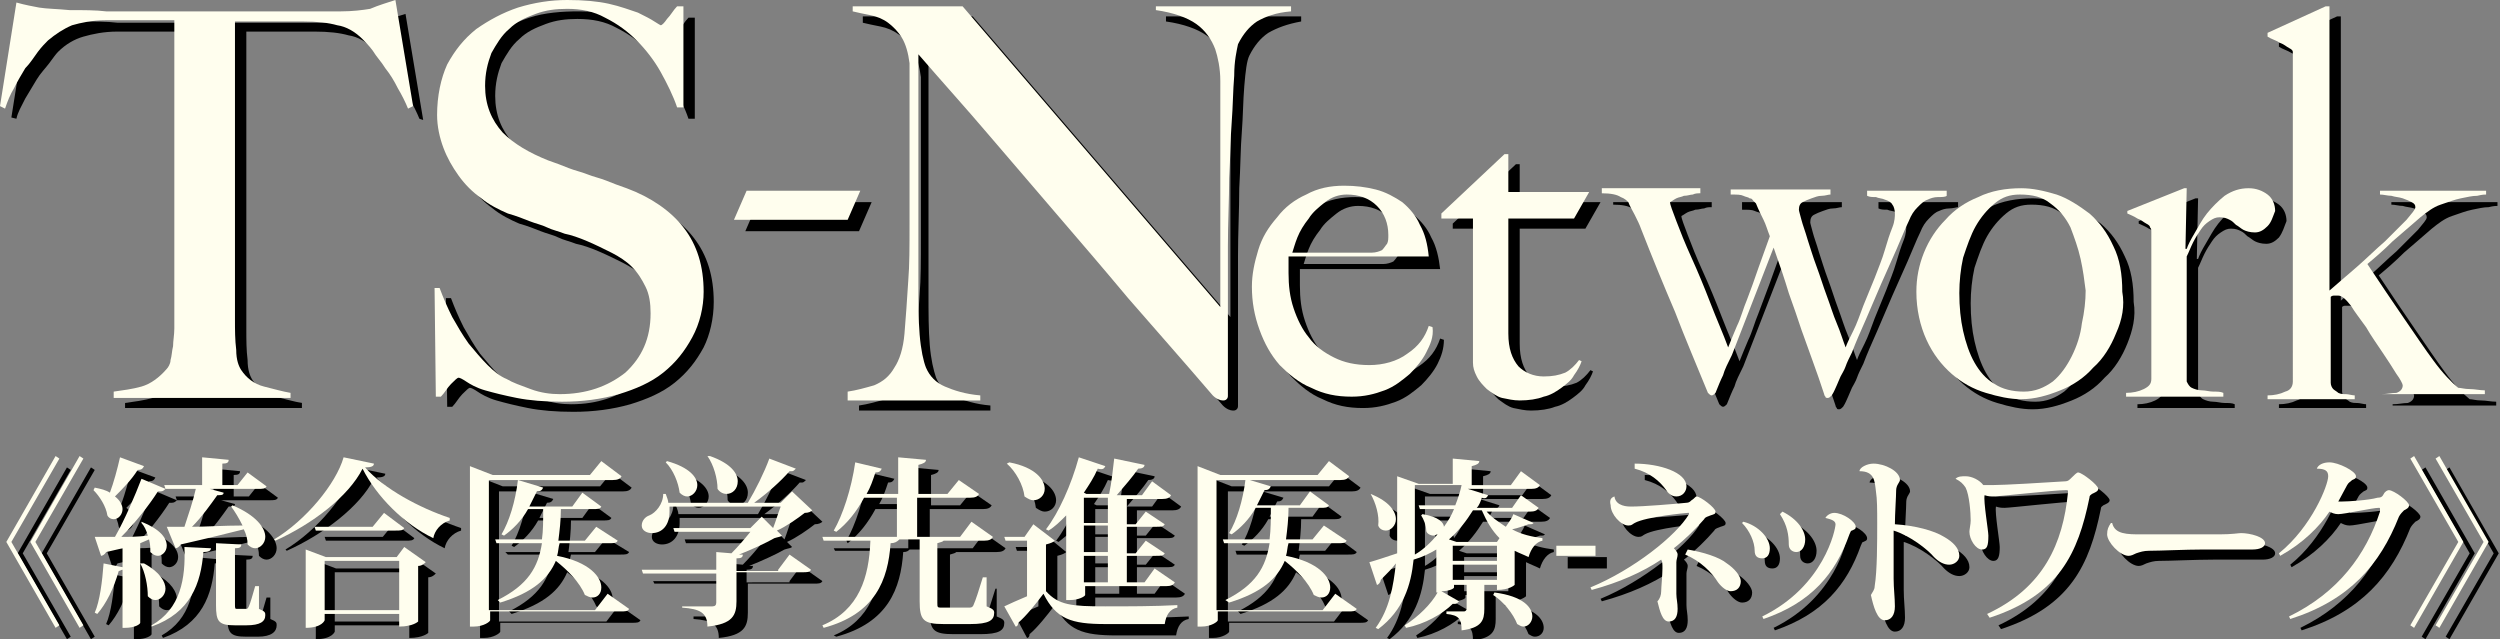
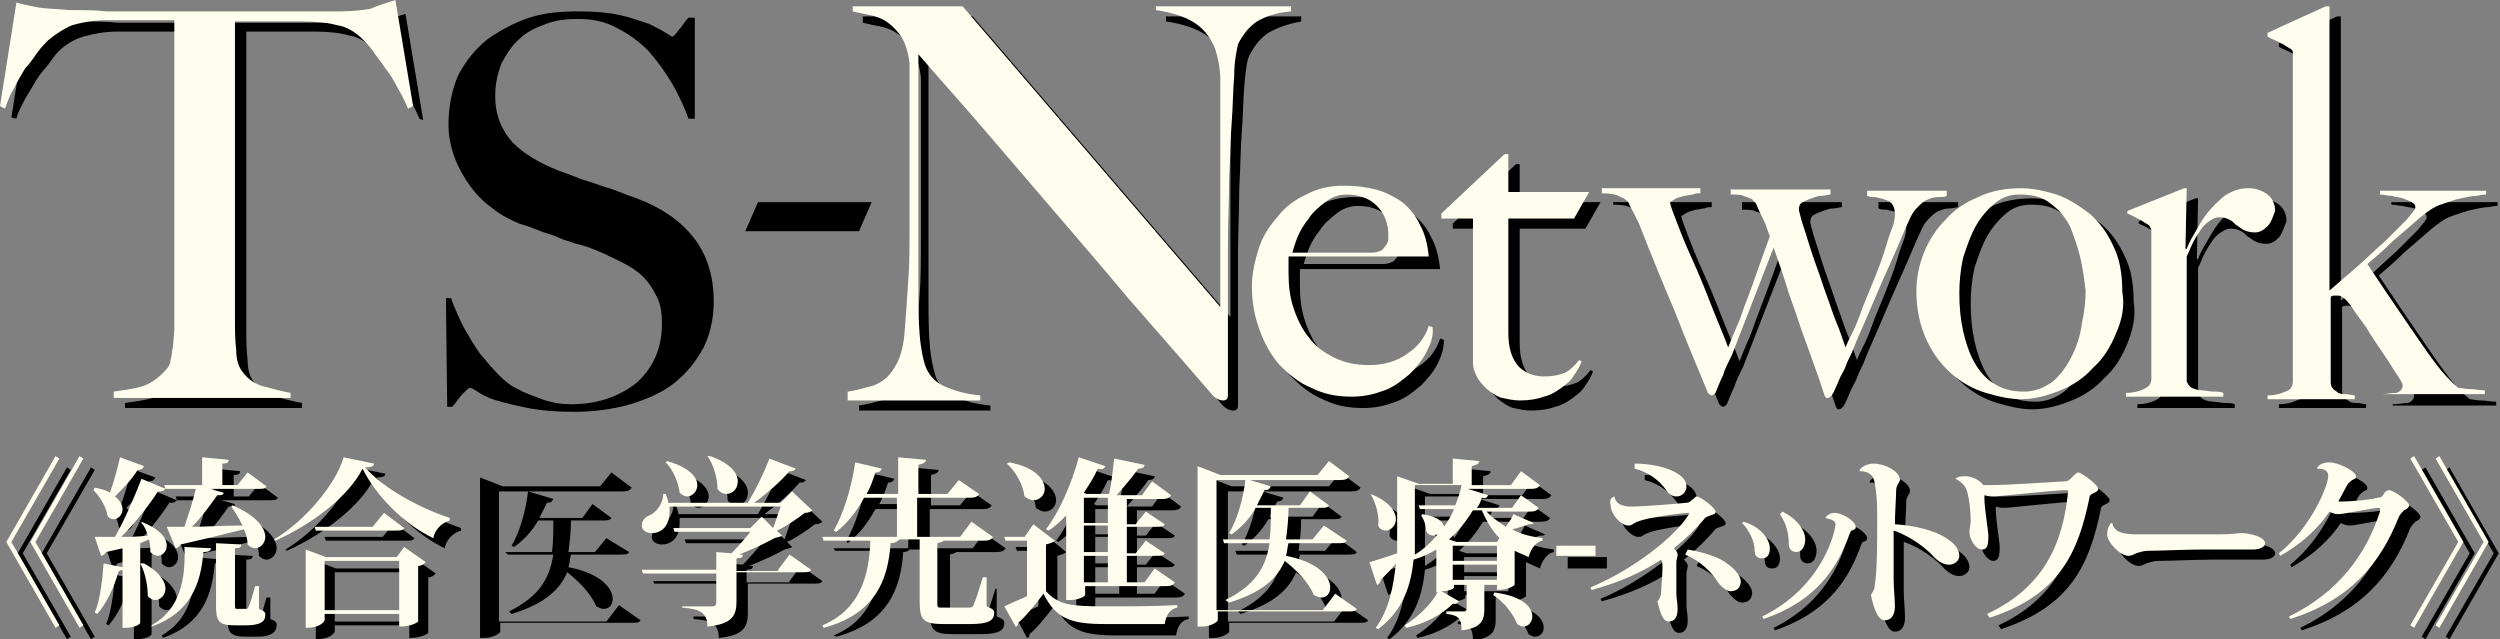
<svg xmlns="http://www.w3.org/2000/svg" version="1.1" id="レイヤー_1" x="0px" y="0px" viewBox="0 0 197.9 50.6" style="enable-background:new 0 0 197.9 50.6;" xml:space="preserve">
  <rect x="0" y="0" width="197.9" height="50.6" fill="#808080" stroke="none" />
  <style type="text/css">
	.st0{fill:#FFFEEE;}
</style>
  <g>
    <g>
      <g>
        <path d="M33.2,9.4c-0.2-0.5-0.5-1.1-0.8-1.6c-0.3-0.6-0.6-1.1-1-1.6c-0.3-0.5-0.7-0.9-1-1.4c-0.3-0.4-0.6-0.7-0.8-0.9     c-0.6-0.6-1.3-1-2-1.1c-0.7-0.2-1.6-0.3-2.7-0.3c-0.5,0-1,0-1.4,0c-0.4,0-0.8,0-1.2,0c-0.4,0-0.8,0-1.2,0c-0.4,0-1,0-1.6,0     c0,0.7,0,1.7,0,2.9c0,1.2,0,2.5,0,3.9c0,1.3,0,2.7,0,4c0,1.3,0,2.4,0,3.3v9.5c0,0.8,0,1.6,0.1,2.4c0,0.8,0.2,1.3,0.4,1.6     c0.4,0.6,1,1.1,1.8,1.3c0.8,0.2,1.5,0.4,2.1,0.5v0.4h-14v-0.4c0.7-0.1,1.5-0.2,2.2-0.4c0.7-0.2,1.4-0.7,2-1.4     c0.1-0.1,0.3-0.4,0.3-0.7c0.1-0.3,0.1-0.7,0.2-1.1c0-0.4,0.1-0.9,0.1-1.4s0-1,0-1.4c0-0.4,0-0.9,0-1.6c0-0.7,0-1.4,0-2.2     c0-0.8,0-1.6,0-2.5c0-0.9,0-1.7,0-2.5V2.5c-0.6,0-1.1,0-1.6,0c-0.4,0-0.8,0-1.2,0c-0.4,0-0.8,0-1.2,0c-0.4,0-0.9,0-1.4,0     c-1.1,0-2,0.2-2.7,0.4c-0.7,0.2-1.4,0.6-2,1.2C4.4,4.3,4.2,4.6,3.9,5C3.6,5.4,3.2,5.8,2.9,6.3C2.6,6.8,2.3,7.3,2,7.8     C1.7,8.4,1.4,8.9,1.3,9.4L0.9,9.3l1.3-8.2C2.8,1.3,3.4,1.4,4,1.5c0.6,0.1,1.4,0.1,2.4,0.2c1.1,0,2.1,0,2.9,0.1c0.9,0,1.7,0,2.5,0     c0.8,0,1.6,0,2.5,0c0.9,0,1.8,0,2.9,0c1.1,0,2,0,2.8,0c0.9,0,1.7,0,2.5,0c0.8,0,1.6,0,2.5,0c0.9,0,1.8,0,2.9,0     c0.9,0,1.7-0.1,2.3-0.2c0.6-0.1,1.3-0.3,1.9-0.5l1.4,8.4L33.2,9.4z" />
        <path d="M55.7,27.5c-0.6,1.1-1.3,2-2.3,2.8c-1,0.8-2.2,1.3-3.5,1.7c-1.4,0.4-2.9,0.6-4.5,0.6c-1.4,0-2.6-0.1-3.6-0.3     c-1-0.2-1.8-0.4-2.5-0.6c-0.7-0.2-1.2-0.5-1.5-0.7c-0.3-0.2-0.5-0.3-0.6-0.3c-0.1,0-0.3,0.2-0.6,0.5c-0.3,0.3-0.5,0.7-0.8,1h-0.4     l-0.1-8.6h0.4c0.3,0.8,0.6,1.5,1,2.3c0.4,0.7,0.8,1.4,1.3,2.1c0.5,0.6,1,1.2,1.5,1.7c0.5,0.5,1,0.9,1.5,1.1     c0.5,0.3,1.1,0.5,1.9,0.8c0.8,0.3,1.6,0.4,2.3,0.4c2.1,0,3.8-0.6,5.2-1.7c1.3-1.2,2-2.7,2-4.7c0-0.8-0.1-1.5-0.4-2.1     c-0.3-0.6-0.6-1.1-1.1-1.6c-0.4-0.4-1-0.8-1.6-1.1c-0.6-0.3-1.2-0.6-1.9-0.9c-0.7-0.3-1.3-0.5-1.8-0.6c-0.5-0.2-1-0.3-1.4-0.5     c-0.4-0.2-0.9-0.3-1.4-0.5c-0.5-0.2-1-0.4-1.7-0.6c-0.7-0.3-1.5-0.7-2.1-1.2c-0.7-0.5-1.3-1.1-1.8-1.8c-0.5-0.7-0.9-1.4-1.2-2.2     c-0.3-0.8-0.5-1.7-0.5-2.6c0-1.5,0.3-2.9,0.8-4c0.6-1.1,1.3-2,2.3-2.8c1-0.7,2.1-1.3,3.3-1.7c1.2-0.4,2.6-0.5,3.9-0.5     c1.3,0,2.4,0.1,3.3,0.3c0.9,0.2,1.7,0.5,2.3,0.7c0.6,0.3,1,0.5,1.3,0.7c0.3,0.2,0.5,0.3,0.5,0.3c0.1,0,0.3-0.2,0.5-0.5     c0.3-0.3,0.5-0.7,0.8-1H55v8h-0.5c-0.3-0.9-0.8-1.9-1.3-2.8C52.6,5.6,52,4.8,51.3,4c-0.7-0.7-1.5-1.3-2.5-1.8     c-0.9-0.5-1.9-0.7-3.1-0.7c-0.9,0-1.7,0.1-2.5,0.4c-0.8,0.3-1.5,0.6-2.1,1.2c-0.6,0.5-1,1.2-1.4,1.9c-0.3,0.8-0.5,1.6-0.5,2.6     c0,1.5,0.5,2.7,1.4,3.7c0.9,0.9,2.1,1.6,3.6,2.2c0.6,0.2,1.1,0.4,1.6,0.6c0.5,0.2,1,0.3,1.5,0.5c0.5,0.2,1,0.3,1.5,0.5     c0.5,0.2,1,0.4,1.6,0.6c1.9,0.7,3.5,1.8,4.5,3.1c1.1,1.4,1.6,3.1,1.6,5.1C56.5,25.2,56.2,26.5,55.7,27.5z" />
        <path d="M59,18.3l1-2.3h9l-1,2.3H59z" />
        <path d="M100.4,2.6c-0.6,0.4-1.1,1-1.5,1.8c-0.2,0.4-0.3,1.2-0.4,2.4c-0.1,1.2-0.1,2.4-0.2,3.7c-0.1,1.2-0.1,2.7-0.2,4.4     c0,1.7-0.1,3.5-0.1,5.4c0,0.8,0,1.7,0,2.8c0,1,0,2,0,3.1c0,1,0,2.1,0,3.1c0,1,0,2,0,2.8c0,0.1,0,0.2-0.1,0.3     c-0.1,0.1-0.2,0.1-0.3,0.1c-0.2,0-0.5-0.1-0.8-0.4c-2.4-2.8-4.7-5.4-6.7-7.7c-2-2.4-3.9-4.6-5.7-6.7c-1.8-2.1-3.6-4.2-5.4-6.3     c-1.7-2-3.6-4.1-5.5-6.3v18.2c0,1.5,0,2.8,0.1,4c0.1,1.2,0.3,2,0.5,2.6c0.3,0.7,0.8,1.2,1.5,1.5c0.7,0.3,1.6,0.6,2.8,0.7v0.4H68     v-0.4c0.7-0.1,1.4-0.3,2.1-0.5c0.7-0.3,1.2-0.7,1.6-1.4c0.4-0.6,0.7-1.5,0.8-2.7c0.1-1.2,0.2-2.6,0.3-4.2     c0.1-1.2,0.1-2.7,0.1-4.4c0-1.7,0-3.5,0-5.4c0-0.8,0-1.5,0-2.1c0-0.5,0-1.1,0-1.6c0-0.5,0-1,0-1.6c0-0.6,0-1.3,0-2.1     c-0.1-0.8-0.3-1.5-0.6-2C72,3.4,71.6,3,71.1,2.7c-0.4-0.3-0.9-0.5-1.4-0.6c-0.5-0.1-1-0.2-1.4-0.3V1.3H77l20.4,23.8V10.6     c0-1.1,0-2.2,0-3.3c0-1-0.2-1.9-0.4-2.5c-0.3-0.8-0.8-1.5-1.5-2c-0.7-0.5-1.8-0.9-3.2-1.1V1.3H103v0.4     C101.9,1.9,101.1,2.2,100.4,2.6z" />
        <path d="M113.8,28.8c-0.3,0.6-0.8,1.2-1.3,1.7c-0.6,0.5-1.2,1-2,1.3c-0.8,0.3-1.6,0.5-2.6,0.5c-1.2,0-2.2-0.2-3.2-0.7     c-1-0.4-1.8-1.1-2.5-1.8c-0.7-0.8-1.2-1.7-1.6-2.8c-0.4-1.1-0.6-2.2-0.6-3.4c0-1,0.2-1.9,0.5-2.9c0.3-1,0.8-1.8,1.5-2.6     c0.6-0.8,1.4-1.4,2.3-1.8c0.9-0.5,1.9-0.7,3-0.7c0.9,0,1.7,0.1,2.5,0.3c0.8,0.2,1.5,0.6,2.1,1.1c0.6,0.5,1.1,1.1,1.4,1.8     c0.4,0.7,0.6,1.6,0.7,2.5h-11.1c0,0.2,0,0.4,0,0.6c0,0.2,0,0.5,0,0.7c0,1,0.1,1.9,0.4,2.8c0.3,0.9,0.7,1.7,1.2,2.3     c0.5,0.7,1.2,1.2,2,1.6c0.8,0.4,1.7,0.6,2.8,0.6c1.1,0,2.2-0.3,3-0.9c0.9-0.6,1.4-1.3,1.7-2.2l0.3,0.1     C114.3,27.6,114.1,28.2,113.8,28.8z M109.9,17.2c-0.6-0.6-1.4-0.9-2.4-0.9c-0.6,0-1.2,0.2-1.7,0.6c-0.5,0.4-1,0.8-1.3,1.3     c-0.4,0.5-0.7,1-0.9,1.5c-0.2,0.5-0.3,0.9-0.4,1.2c0.5,0,1,0,1.4,0c0.4,0,0.8,0,1.2,0c0.4,0,0.8,0,1.3,0c0.4,0,0.9,0,1.4,0     c0.3,0,0.7,0,1,0c0.3,0,0.6-0.1,0.8-0.2c0.2-0.2,0.3-0.4,0.4-0.5c0.1-0.2,0.1-0.4,0.1-0.7C110.7,18.5,110.4,17.8,109.9,17.2z" />
        <path d="M125.5,18.1h-5.2v9.1c0,1.2,0.3,2,0.8,2.6c0.5,0.5,1.2,0.8,2,0.8c0.7,0,1.2-0.1,1.7-0.3c0.4-0.2,0.8-0.6,1.1-1l0.2,0.1     c-0.1,0.3-0.3,0.7-0.6,1.1c-0.2,0.4-0.6,0.7-1,1c-0.4,0.3-0.9,0.6-1.4,0.7c-0.5,0.2-1.2,0.3-1.9,0.3c-0.5,0-0.9-0.1-1.4-0.2     c-0.4-0.1-0.8-0.4-1.2-0.7c-0.3-0.3-0.6-0.6-0.8-1c-0.2-0.4-0.3-0.7-0.3-1.1c0-2.2,0-4.2,0-6.2c0-1.9,0-3.7,0-5.2h-2.5v-0.4     l5-4.7h0.3v3h6.4L125.5,18.1z" />
        <path d="M154.3,16.5c-0.3,0-0.6,0.1-0.8,0.2c-0.3,0.1-0.5,0.3-0.8,0.6c-0.3,0.3-0.5,0.6-0.7,1.1c-0.3,0.6-0.6,1.4-1,2.3     c-0.4,0.9-0.8,1.8-1.2,2.7c-0.4,0.9-0.8,1.9-1.2,2.8c-0.4,0.9-0.8,1.8-1.1,2.6c-0.2,0.4-0.4,0.8-0.5,1.1     c-0.1,0.3-0.3,0.6-0.4,0.8c-0.1,0.2-0.2,0.5-0.3,0.7c-0.1,0.2-0.2,0.5-0.4,0.8c-0.1,0.1-0.2,0.2-0.3,0.2c-0.1,0-0.2,0-0.2-0.1     c0,0-0.1-0.1-0.1-0.2c-0.3-0.9-0.6-1.8-0.9-2.6c-0.3-0.8-0.6-1.7-0.9-2.5c-0.3-0.9-0.6-1.8-1-2.9c-0.3-1-0.7-2.2-1.2-3.6     l-3.3,8.5c-0.3,0.6-0.6,1.2-0.7,1.6c-0.2,0.4-0.4,0.9-0.6,1.4c-0.1,0.1-0.2,0.2-0.3,0.2c-0.1,0-0.2-0.1-0.3-0.2     c-0.9-2.2-1.8-4.3-2.6-6.4c-0.9-2.1-1.8-4.3-2.7-6.6c-0.1-0.3-0.3-0.7-0.5-1.1c-0.2-0.4-0.4-0.7-0.5-1c-0.1-0.1-0.3-0.3-0.6-0.4     c-0.3-0.2-0.8-0.3-1.5-0.3V16h7.8v0.4c-0.2,0-0.4,0-0.6,0.1c-0.2,0-0.4,0.1-0.7,0.1c-0.2,0.1-0.4,0.1-0.6,0.2     c-0.2,0.1-0.3,0.2-0.5,0.3c0,0.2,0.2,0.7,0.5,1.5c0.3,0.8,0.7,1.8,1.2,2.9c0.5,1.1,1,2.3,1.5,3.6c0.5,1.3,1,2.4,1.4,3.5     c0.2-0.5,0.4-1,0.7-1.7c0.3-0.6,0.5-1.4,0.8-2.1c0.3-0.8,0.6-1.6,0.9-2.4c0.3-0.8,0.6-1.7,0.9-2.5c-0.2-0.5-0.3-0.9-0.5-1.3     c-0.2-0.4-0.4-0.8-0.6-1.3c-0.1-0.1-0.1-0.1-0.2-0.2c-0.1-0.1-0.1-0.2-0.3-0.2c-0.1-0.1-0.3-0.1-0.5-0.2c-0.2-0.1-0.5-0.1-1-0.1     V16h7.9v0.4c-0.2,0-0.4,0.1-0.7,0.1c-0.3,0-0.5,0.1-0.8,0.2c-0.3,0.1-0.5,0.2-0.7,0.3c-0.2,0.1-0.3,0.3-0.3,0.6     c0,0.1,0.1,0.4,0.2,0.8c0.1,0.4,0.3,0.9,0.5,1.6c0.2,0.6,0.4,1.3,0.7,2.1c0.3,0.8,0.5,1.5,0.8,2.3c0.3,0.8,0.5,1.5,0.8,2.2     c0.3,0.7,0.5,1.4,0.7,1.9c0.1-0.3,0.3-0.7,0.6-1.3c0.3-0.6,0.5-1.2,0.8-2c0.3-0.7,0.6-1.5,0.9-2.2c0.3-0.8,0.6-1.5,0.8-2.2     c0.2-0.7,0.4-1.3,0.6-1.8c0.2-0.5,0.2-0.9,0.2-1.1c0-0.3-0.1-0.6-0.2-0.7c-0.1-0.2-0.3-0.3-0.6-0.4c-0.2-0.1-0.5-0.1-0.7-0.2     c-0.3,0-0.5,0-0.7-0.1V16h6.3v0.4C154.9,16.4,154.6,16.5,154.3,16.5z" />
        <path d="M168.4,27.2c-0.4,1-1,2-1.8,2.7c-0.7,0.8-1.6,1.4-2.6,1.8c-1,0.4-2,0.7-3.1,0.7c-0.9,0-1.8-0.2-2.8-0.5     c-1-0.3-1.9-0.8-2.7-1.5c-0.8-0.7-1.5-1.6-2-2.7c-0.5-1.1-0.8-2.4-0.8-3.8c0-1.1,0.2-2.1,0.6-3.1c0.4-1,1-1.9,1.7-2.6     c0.7-0.8,1.6-1.4,2.6-1.8c1-0.5,2.2-0.7,3.4-0.7c0.9,0,1.8,0.2,2.8,0.5c0.9,0.3,1.8,0.9,2.6,1.5c0.8,0.7,1.4,1.5,1.9,2.6     c0.5,1,0.7,2.2,0.7,3.6C169.1,25.1,168.8,26.2,168.4,27.2z M165.6,21.3c-0.2-0.9-0.5-1.7-0.8-2.5c-0.4-0.8-0.9-1.4-1.6-1.9     c-0.6-0.5-1.4-0.7-2.4-0.7c-0.8,0-1.4,0.2-2,0.7c-0.6,0.5-1.1,1.1-1.5,1.8c-0.4,0.7-0.7,1.6-1,2.5c-0.2,0.9-0.3,1.9-0.3,2.8     c0,1.1,0.1,2.1,0.3,3c0.2,0.9,0.5,1.8,0.9,2.5c0.4,0.7,0.9,1.3,1.6,1.7c0.6,0.4,1.4,0.6,2.3,0.6c0.9,0,1.6-0.3,2.3-0.8     c0.6-0.5,1.1-1.2,1.5-2c0.4-0.8,0.7-1.7,0.8-2.6c0.2-0.9,0.3-1.8,0.3-2.6C165.8,23.1,165.8,22.2,165.6,21.3z" />
        <path d="M180.4,18.8c-0.3,0.3-0.6,0.5-1,0.5c-0.4,0-0.7-0.1-0.9-0.2c-0.2-0.1-0.4-0.3-0.6-0.4c-0.2-0.2-0.3-0.3-0.5-0.4     c-0.2-0.1-0.4-0.2-0.8-0.2c-0.3,0-0.5,0.1-0.8,0.3c-0.3,0.2-0.5,0.4-0.7,0.7c-0.2,0.3-0.4,0.6-0.6,1c-0.2,0.4-0.3,0.7-0.5,1.1     v9.9c0.1,0.2,0.2,0.4,0.4,0.5c0.2,0.1,0.5,0.2,0.8,0.2c0.3,0,0.6,0.1,0.9,0.1c0.3,0,0.6,0,0.8,0.1v0.3h-7.7V32     c0.5,0,1-0.1,1.4-0.3c0.4-0.2,0.6-0.4,0.6-0.8V19.2c0-0.2,0-0.3-0.1-0.4c0-0.1-0.1-0.2-0.3-0.3c-0.2-0.1-0.4-0.3-0.7-0.4     c-0.3-0.2-0.6-0.3-0.8-0.4v-0.2l4.5-1.8h0.2l-0.1,4.8h0.1c0.1-0.3,0.3-0.7,0.6-1.2c0.3-0.5,0.6-1.1,1-1.6c0.4-0.5,0.9-1,1.4-1.4     c0.6-0.4,1.2-0.6,1.9-0.6c0.6,0,1.1,0.2,1.5,0.5c0.4,0.3,0.6,0.8,0.6,1.3C180.8,18,180.7,18.4,180.4,18.8z" />
        <path d="M189.4,32.3V32c0.5,0,0.8-0.1,1.2-0.1c0.3-0.1,0.5-0.3,0.5-0.6c0-0.1-0.2-0.5-0.5-0.9c-0.3-0.5-0.7-1.1-1.1-1.7     c-0.4-0.6-0.9-1.3-1.3-2c-0.5-0.7-0.9-1.2-1.2-1.7c-0.4-0.5-0.7-0.8-1-0.8c-0.1,0-0.2,0-0.3,0c-0.1,0-0.2,0-0.3,0.1V31     c0,0.2,0.1,0.4,0.2,0.5c0.1,0.1,0.3,0.2,0.4,0.3c0.2,0.1,0.4,0.1,0.6,0.1c0.2,0,0.5,0.1,0.7,0.1v0.3h-6.9V32c0.5,0,1-0.1,1.4-0.3     c0.4-0.1,0.6-0.4,0.6-0.8V5.3c0-0.2,0-0.3,0-0.4c0-0.1-0.1-0.2-0.3-0.3c-0.2-0.1-0.4-0.3-0.7-0.4c-0.3-0.2-0.7-0.3-1-0.5V3.4     l4.6-2.1h0.3v22.5c0.7-0.6,1.4-1.2,2.2-1.9c0.8-0.7,1.5-1.4,2.2-2c0.7-0.7,1.2-1.2,1.7-1.7c0.4-0.5,0.7-0.8,0.7-1     s-0.1-0.3-0.3-0.4c-0.2-0.1-0.4-0.2-0.7-0.3c-0.3-0.1-0.6-0.1-0.9-0.2c-0.3,0-0.6-0.1-0.9-0.1V16h8.4v0.3c-0.1,0-0.3,0-0.7,0.1     c-0.4,0-0.8,0.1-1.3,0.2c-0.5,0.1-1,0.3-1.6,0.5c-0.6,0.2-1.1,0.6-1.6,1c-0.7,0.6-1.5,1.3-2.2,1.9c-0.7,0.7-1.4,1.3-2,1.8     c1,1.5,2,3,2.9,4.3c0.9,1.3,1.7,2.5,2.3,3.3c0.8,1.1,1.5,1.8,2,2.2c0.2,0,0.5,0.1,0.9,0.1c0.4,0,0.8,0.1,1.2,0.1v0.3H189.4z" />
      </g>
      <g>
        <path d="M1.8,43.8l3.8,6.6l-0.3,0.2l-3.9-6.8l3.9-6.8l0.3,0.2L1.8,43.8z M3.7,43.8l3.8,6.6l-0.3,0.2l-3.9-6.8l3.9-6.8l0.3,0.2     L3.7,43.8z" />
        <path d="M12.1,42.2c1.5,0.6,2,1.3,2,1.9c0,0.5-0.4,0.8-0.7,0.8c-0.2,0-0.4-0.1-0.6-0.3c0-0.3,0-0.6-0.1-1L12,43.9v6.3     c0,0.1-0.4,0.4-1.2,0.4h-0.2V46c-0.1,0-0.2,0.1-0.3,0.1c-0.4,1.4-1,2.6-1.7,3.4l-0.2-0.1c0.4-0.9,0.6-2.5,0.7-3.9l1.5,0.3v-1.5     c-0.4,0.1-0.9,0.2-1.3,0.3c-0.1,0.2-0.2,0.3-0.4,0.3l-0.5-1.5c0.4,0,0.9,0,1.6,0c0.8-1.4,1.6-3.3,2.1-4.6l1.9,0.8     c-0.1,0.1-0.2,0.2-0.4,0.2c-0.1,0-0.1,0-0.2,0c-0.7,1.1-1.8,2.5-2.9,3.6c0.6,0,1.3,0,2.1-0.1c-0.1-0.4-0.3-0.8-0.5-1L12.1,42.2z      M8.4,39.5c0.5,0.1,0.9,0.2,1.2,0.4c0.3-0.8,0.6-1.9,0.8-2.8l1.9,0.7c-0.1,0.2-0.2,0.3-0.5,0.3c-0.5,0.8-1.2,1.5-1.8,2.1     c0.4,0.3,0.6,0.7,0.6,1c0,0.4-0.3,0.8-0.7,0.8c-0.2,0-0.4-0.1-0.5-0.3c-0.1-0.7-0.6-1.5-1.1-2L8.4,39.5z M12.3,45.4     c1.3,0.7,1.7,1.5,1.7,2c0,0.5-0.4,0.9-0.8,0.9c-0.2,0-0.4-0.1-0.6-0.3c0-0.8-0.2-1.9-0.6-2.6L12.3,45.4z M17.6,44.3     c0,0.2-0.2,0.3-0.6,0.3c-0.2,2.5-1,4.8-4.1,5.9l-0.1-0.2c2.3-1.3,2.7-3.7,2.6-6.2L17.6,44.3z M14.1,42.6c0.3,0,0.8,0,1.4,0     c0.3-0.9,0.7-2.1,0.9-3H14l-0.1-0.3h3v-2.2l2.1,0.2c0,0.2-0.1,0.3-0.5,0.3v1.7h1.2l0.8-1l1.5,1.1c-0.1,0.2-0.3,0.2-0.7,0.2h-3.8     l1.1,0.3c0,0.2-0.2,0.2-0.5,0.2c-0.5,0.7-1.2,1.7-2,2.5c1.1,0,2.5-0.1,4-0.1c-0.3-0.6-0.6-1.1-0.9-1.5l0.1-0.1     c1.9,0.8,2.6,1.8,2.6,2.5c0,0.5-0.4,0.9-0.8,0.9c-0.2,0-0.4-0.1-0.6-0.3c0-0.4-0.1-0.8-0.3-1.2c-1.2,0.3-2.8,0.7-5,1.2     c-0.1,0.2-0.3,0.3-0.4,0.3L14.1,42.6z M21.4,47.3l0,1.7c0.5,0.2,0.5,0.3,0.5,0.5c0,0.5-0.4,0.9-1.5,0.9h-0.9     c-1.3,0-1.5-0.3-1.5-1.6v-4.9l2,0.1c0,0.2-0.1,0.3-0.5,0.3v4.4c0,0.4,0,0.4,0.2,0.4h0.6c0.2,0,0.2,0,0.3-0.2     c0.1-0.2,0.3-0.9,0.5-1.6H21.4z" />
        <path d="M22.6,43.5c2.5-1.5,4.9-4.4,5.5-6.5l2.4,0.5c0,0.2-0.2,0.3-0.7,0.3c1.5,1.7,4.3,3.2,6.7,4l0,0.2     c-0.7,0.2-1.2,0.8-1.3,1.4c-2.3-1.1-4.5-3.3-5.6-5.5c-1.1,2.2-4,4.4-6.9,5.7L22.6,43.5z M32.2,45l0.6-0.8l1.7,1.2     c-0.1,0.1-0.3,0.3-0.6,0.3v4.4c0,0-0.4,0.4-1.5,0.4v-1h-5.9V50c0,0-0.2,0.6-1.5,0.6v-6.2l1.6,0.6H32.2z M31.2,41.4l1.6,1.2     c-0.1,0.2-0.3,0.2-0.7,0.2h-6.3l-0.1-0.3h4.6L31.2,41.4z M26.5,49.2h5.9v-3.9h-5.9V49.2z" />
        <path d="M49,47.9l1.7,1.2c-0.1,0.2-0.3,0.2-0.7,0.2H39.6v0.7c0,0.1-0.5,0.5-1.3,0.5h-0.3V37.8l1.8,0.7h7.7l0.9-1.1l1.6,1.2     c-0.1,0.2-0.3,0.3-0.7,0.3h-9.8v10.3H48L49,47.9z M49.8,43.7c-0.1,0.2-0.3,0.2-0.7,0.2h-3.9c-0.1,0.3-0.1,0.7-0.2,1     c2.6,0.5,3.5,1.7,3.5,2.5c0,0.5-0.3,0.8-0.7,0.8c-0.2,0-0.4-0.1-0.6-0.2c-0.4-1-1.4-2-2.3-2.7c-0.6,1.4-1.8,2.5-4.4,3.3l-0.2-0.2     c2.4-1.2,3.2-2.6,3.5-4.5h-3.6L40,43.7h3.7c0.1-0.8,0.1-1.6,0.1-2.5h-1.2c-0.5,0.9-1.2,1.6-1.9,2.1l-0.2-0.1     c0.6-1,1.1-2.6,1.3-4.3l2,0.6c-0.1,0.2-0.2,0.3-0.5,0.3c-0.2,0.4-0.4,0.8-0.6,1.2h3.4l0.8-1.1l1.5,1.1c-0.1,0.2-0.3,0.2-0.7,0.2     h-2.5c0,0.9-0.1,1.7-0.2,2.5h2.1l0.9-1.1L49.8,43.7z" />
        <path d="M62.5,46l0.9-1.2l1.7,1.2c-0.1,0.2-0.3,0.2-0.7,0.2h-5.2v2.3c0,1.1-0.3,1.8-2.3,2c0-1.1-0.6-1.4-2-1.5v-0.2h2.4     c0.2,0,0.3-0.1,0.3-0.3v-2.3h-5.8L51.7,46h5.9v-1.4l1.2,0.1c0.5-0.5,1.1-1.2,1.5-1.7h-6l-0.1-0.3h6.1l0.9-0.9l0.9,0.9     c0.2-0.5,0.4-1.2,0.6-1.7h-8.9c0,0.2,0,0.3,0,0.4c0,1.1-0.6,1.7-1.4,1.7c-0.4,0-0.8-0.2-0.8-0.6c0-0.4,0.3-0.7,0.6-0.8     c0.5-0.2,1.1-0.9,1.1-1.7l0.2,0c0.1,0.3,0.2,0.5,0.2,0.7h6.3c0.6-1,1.3-2.4,1.7-3.5l2.1,0.8c-0.1,0.1-0.2,0.2-0.3,0.2     c-0.1,0-0.1,0-0.2,0c-0.7,0.8-1.7,1.7-2.8,2.5h2.1l0.9-0.9l1.6,1.5c-0.1,0.1-0.3,0.2-0.6,0.2c-0.5,0.4-1.5,1.1-2.2,1.4l0.4,0.4     c-0.1,0.1-0.3,0.1-0.6,0.2c-0.7,0.4-1.8,0.9-2.8,1.3l0.3,0c0,0.2-0.1,0.3-0.5,0.3v1H62.5z M53.7,37.4c1.8,0.5,2.4,1.3,2.4,1.9     c0,0.5-0.4,0.9-0.8,0.9c-0.2,0-0.4-0.1-0.6-0.3c-0.1-0.8-0.5-1.8-1.1-2.4L53.7,37.4z M57,37c1.7,0.6,2.2,1.4,2.2,2     c0,0.6-0.4,1-0.9,1c-0.2,0-0.5-0.1-0.7-0.4c0-0.8-0.3-1.9-0.8-2.6L57,37z" />
        <path d="M78.9,46.6l0,2.2c0.5,0.2,0.6,0.3,0.6,0.5c0,0.6-0.4,0.9-1.9,0.9h-2.1c-1.6,0-1.9-0.3-1.9-1.8v-4.9h-1.6     c-0.1,0.1-0.2,0.2-0.5,0.2c-0.2,2.9-1.2,5.6-5.3,6.7L66,50.3c2.9-1.2,3.7-3.8,3.8-6.7h-3.7L66,43.4h5.9v-3.1h-2.6     c-0.6,1.1-1.3,2-2.2,2.7L67,42.8c0.7-1.2,1.4-3.3,1.7-5.4l2.1,0.5c-0.1,0.2-0.2,0.3-0.5,0.3c-0.2,0.6-0.4,1.2-0.7,1.7h2.5V37     l2.2,0.2c0,0.2-0.2,0.3-0.6,0.4V40h2.3l0.9-1.1l1.6,1.1c-0.1,0.2-0.3,0.3-0.7,0.3h-4.2v3.1h3.4l0.9-1.2l1.7,1.2     c-0.1,0.2-0.3,0.3-0.7,0.3h-3.2c-0.1,0.1-0.2,0.1-0.5,0.2v4.7c0,0.4,0,0.4,0.4,0.4h2c0.3,0,0.4,0,0.5-0.3     c0.1-0.2,0.4-1.1,0.7-2.1H78.9z" />
        <path d="M84.4,43.7c-0.1,0.1-0.3,0.2-0.7,0.3v3.7c1,1.1,2,1.2,4.7,1.2c1.7,0,3.9,0,5.7-0.1V49c-0.6,0.1-0.9,0.6-1,1.3h-4.7     c-2.7,0-3.9-0.4-4.9-2.4c-0.6,0.8-1.4,1.8-2,2.3c0,0.2-0.1,0.3-0.2,0.3l-0.9-1.7c0.4-0.2,1.1-0.5,1.8-0.8v-4.4h-1.7l-0.1-0.3H82     l0.7-1L84.4,43.7z M80.8,37.5c2.1,0.4,2.8,1.4,2.8,2.1c0,0.5-0.4,0.9-0.9,0.9c-0.2,0-0.4-0.1-0.7-0.3c-0.1-0.9-0.7-2-1.4-2.6     L80.8,37.5z M85.2,48.4v-6.7c-0.5,0.5-0.9,0.8-1.4,1.2l-0.2-0.1c1-1.3,2-3.5,2.6-5.7l2.1,0.7c-0.1,0.2-0.2,0.3-0.6,0.2     c-0.3,0.7-0.7,1.3-1.1,1.9l0.2,0.1h1.8c0.2-0.9,0.3-2,0.4-2.8l2.4,0.5c0,0.2-0.2,0.3-0.5,0.3c-0.4,0.6-1.1,1.4-1.7,2.1h2l0.8-1.1     l1.5,1.1c-0.1,0.2-0.3,0.3-0.7,0.3h-2.8v2h0.7l0.8-1l1.5,1c-0.1,0.2-0.3,0.2-0.7,0.2h-2.3v2.1h0.7l0.8-1l1.5,1     c-0.1,0.2-0.3,0.2-0.7,0.2h-2.3V47h1.4l0.8-1.1l1.6,1.1c-0.1,0.2-0.3,0.3-0.7,0.3h-6.4v0.7c0,0.1-0.5,0.4-1.2,0.4H85.2z      M88.6,40.3h-1.9v2h1.9V40.3z M88.6,44.6v-2.1h-1.9v2.1H88.6z M88.6,47v-2.1h-1.9V47H88.6z" />
        <path d="M106.6,47.9l1.7,1.2c-0.1,0.2-0.3,0.2-0.7,0.2H97.3v0.7c0,0.1-0.5,0.5-1.3,0.5h-0.3V37.8l1.8,0.7h7.7l0.9-1.1l1.6,1.2     c-0.1,0.2-0.3,0.3-0.7,0.3h-9.8v10.3h8.4L106.6,47.9z M107.4,43.7c-0.1,0.2-0.3,0.2-0.7,0.2h-3.8c-0.1,0.3-0.1,0.7-0.2,1     c2.6,0.5,3.5,1.7,3.5,2.5c0,0.5-0.3,0.8-0.7,0.8c-0.2,0-0.4-0.1-0.6-0.2c-0.4-1-1.4-2-2.3-2.7c-0.6,1.4-1.8,2.5-4.4,3.3l-0.2-0.2     c2.4-1.2,3.2-2.6,3.5-4.5h-3.6l-0.1-0.3h3.7c0.1-0.8,0.1-1.6,0.1-2.5h-1.2c-0.5,0.9-1.2,1.6-1.9,2.1l-0.2-0.1     c0.6-1,1.1-2.6,1.3-4.3l2,0.6c-0.1,0.2-0.2,0.3-0.5,0.3c-0.2,0.4-0.4,0.8-0.6,1.2h3.4l0.8-1.1l1.5,1.1c-0.1,0.2-0.3,0.2-0.7,0.2     h-2.5c0,0.9-0.1,1.7-0.2,2.5h2.1l0.9-1.1L107.4,43.7z" />
        <path d="M118.5,41.3c0.4,0.5,1,0.9,1.6,1.3c0.2-0.3,0.5-0.7,0.6-1l1.6,0.7c-0.1,0.1-0.1,0.1-0.4,0.1c-0.3,0.1-0.8,0.3-1.3,0.4     c0.7,0.4,1.6,0.6,2.4,0.7l0,0.2c-0.5,0.1-0.9,0.6-1.1,1.3c-0.4-0.2-0.7-0.3-1.1-0.5v2.7c0,0-0.4,0.4-1.4,0.4v-0.4h-1V49     c0,0.9-0.2,1.5-1.8,1.7c0-0.9-0.2-1.2-1.2-1.3v-0.2h1.4c0.1,0,0.2-0.1,0.2-0.2v-1.9h-1v0.2c0,0.1-0.4,0.3-1,0.3l1.4,0.8     c-0.1,0.1-0.2,0.2-0.3,0.2c-0.1,0-0.1,0-0.2,0c-0.8,0.8-2.2,1.6-3.7,1.9l-0.1-0.2c1.1-0.7,2.1-1.7,2.6-2.6h-0.1v-3.4     c-0.5,0.3-1.1,0.6-1.8,0.8c-0.2,2-0.8,4-2.8,5.5l-0.2-0.1c1.1-1.5,1.4-3.3,1.6-5.1c-0.3,0.4-0.7,0.8-1.2,1.3     c0,0.2-0.2,0.4-0.3,0.4l-0.6-1.8c0.4-0.1,1.3-0.4,2.2-0.7c0-0.5,0-1,0-1.4v-4.7l1.7,0.6h2.7v-2l2.1,0.2c0,0.2-0.2,0.3-0.6,0.4     v1.5h3.1l0.8-1.1l1.5,1.1c-0.1,0.2-0.3,0.3-0.7,0.3h-5l1.6,0.5c-0.1,0.2-0.2,0.3-0.5,0.2c-0.1,0.3-0.2,0.6-0.4,0.8h2.8l0.7-1     l1.4,1c-0.1,0.2-0.3,0.3-0.7,0.3H118.5z M109.4,39.9c1.5,0.6,2,1.4,2,2c0,0.5-0.4,0.9-0.8,0.9c-0.2,0-0.5-0.1-0.6-0.4     c0.1-0.8-0.2-1.8-0.6-2.5L109.4,39.9z M112.8,39.4v3.8c0,0.5,0,1.1,0,1.6c0.7-0.4,1.3-1,1.8-1.6c-0.1,0-0.2,0.1-0.3,0.1     c-0.3,0-0.6-0.2-0.6-0.4c0-0.4-0.2-0.9-0.4-1.2l0.1-0.1c1.3,0.2,1.7,0.7,1.7,1c0.3-0.4,0.6-0.9,0.8-1.4h-2.7l-0.1-0.3h2.9     c0.2-0.5,0.4-1.1,0.5-1.6H112.8z M119.5,43.5c-0.6-0.6-1-1.3-1.4-2.2h-0.7c-0.5,0.8-1.1,1.6-1.9,2.3l0.6,0.2h3.2L119.5,43.5z      M115.9,44.1v1.2h3.5v-1.2H115.9z M119.4,46.8v-1.2h-3.5v1.2H119.4z M119.2,47.8c2.3,0.3,3,1.2,3,1.9c0,0.4-0.3,0.7-0.7,0.7     c-0.2,0-0.3-0.1-0.5-0.2c-0.3-0.8-1.1-1.8-1.9-2.3L119.2,47.8z" />
        <path d="M124.1,44.1h3.1V45h-3.1V44.1z" />
        <path d="M128.6,40.2c0.1,0.8,1.1,0.8,1.3,0.8c1,0,3.4-0.2,4.4-0.3c0.2,0,0.3-0.1,0.4-0.2c0.2-0.1,0.3-0.3,0.4-0.3     c0.3,0,1.5,0.9,1.5,1.2c0,0.2-0.1,0.2-0.4,0.3c-0.2,0.1-0.4,0.1-0.5,0.3c-0.6,0.7-1.5,1.6-2.4,2.3c0.1,0.1,0.3,0.3,0.3,0.5     c0,0.2-0.1,0.4-0.1,0.6c0,0.2,0,0.6,0,1.2c0,0.5,0,1,0,1.3c0,0.4,0.1,0.7,0.1,1.2c0,0.6-0.2,1-0.7,1c-0.5,0-0.7-0.8-0.9-1.6     c0.2-0.2,0.3-0.5,0.3-0.8c0-0.3,0.1-1.3,0.1-1.8c0-0.4,0-0.5-0.1-0.7c-1.5,1-3.3,1.8-5.5,2.4l-0.1-0.2c3.4-1.4,6.8-4.2,7.8-5.8     c0,0,0-0.1,0-0.1c0,0,0,0-0.1,0c-0.1,0-3.3,0.3-4.2,0.8c-0.2,0.1-0.2,0.2-0.5,0.2c-0.6,0-1.4-0.9-1.4-1.6     C128.3,40.4,128.4,40.3,128.6,40.2L128.6,40.2z M130.2,37.6c2,0,4.1,0.7,4.1,1.8c0,0.4-0.3,0.8-0.8,0.8c-0.4,0-0.7-0.3-0.8-0.5     c-0.5-0.7-1.3-1.4-2.5-1.7L130.2,37.6z M134.5,44.4c1.2,0.2,2.5,0.6,3.1,1.1c0.6,0.4,1.1,1,1.1,1.4c0,0.5-0.3,0.8-0.8,0.8     c-0.3,0-0.7-0.3-1-0.7c-0.5-0.8-1.4-1.7-2.6-2.2L134.5,44.4z" />
        <path d="M138.8,42.1c1.2,0.3,2.1,1.3,2.1,2.1c0,0.5-0.2,0.8-0.6,0.8c-0.4,0-0.6-0.2-0.6-0.6c0-0.7-0.4-1.6-1-2.2L138.8,42.1z      M145.4,41.9c0.1-0.2,0.4-0.4,0.7-0.4c0.7,0,1.7,0.7,1.7,1.1c0,0.2-0.1,0.2-0.3,0.3c-0.1,0-0.1,0.1-0.2,0.3     c-1.1,3.1-3,5.4-6.8,6.7l-0.1-0.2c4.9-2.4,5.8-6.9,5.8-7.3C146.2,42.1,145.8,42,145.4,41.9L145.4,41.9z M142,41.4     c1.2,0.6,1.8,1.5,1.8,2.2c0,0.6-0.3,1-0.7,1c-0.3,0-0.6-0.2-0.6-0.6v0c0-0.7-0.1-1.5-0.7-2.4L142,41.4z" />
        <path d="M148,38.2c0-0.3,0.6-0.6,1.1-0.6c0.9,0,2.1,0.6,2.1,1.3c0,0.1-0.1,0.2-0.2,0.4c0,0-0.1,0.2-0.1,0.4     c0,0.5-0.1,1.9-0.1,2.7c1.6,0.1,3.1,0.5,3.9,1c0.7,0.4,1.2,0.9,1.2,1.5c0,0.4-0.4,0.7-0.8,0.7c-0.4,0-0.8-0.2-1.2-0.6     c-0.5-0.6-1.9-1.7-3.2-2.1c0,1.4,0,2.9,0,3.8c0,0.8,0.1,1.5,0.1,2.2c0,0.7-0.3,1.1-0.8,1.1c-0.6,0-0.9-1.1-1.1-2     c0.1-0.2,0.3-0.4,0.3-0.7c0.2-1.2,0.2-3.5,0.2-5c0-1,0-1.9-0.1-2.5C149.3,39,149.2,38.2,148,38.2L148,38.2z" />
        <path d="M155.7,38.8c0.2-0.2,0.5-0.2,0.8-0.2c0.5,0,1.1,0.3,1.4,0.7c0.3,0,0.5,0,0.7,0c0.9,0,4.3-0.2,5.8-0.3     c0.2,0,0.3-0.1,0.5-0.3c0.2-0.2,0.4-0.4,0.5-0.4c0.3,0,1.6,1,1.6,1.3c0,0.2-0.3,0.3-0.5,0.4c-0.1,0.1-0.2,0.1-0.2,0.3     c-0.9,4.4-2.4,7.7-7.9,9.5l-0.2-0.3c4.5-2.1,6-5.6,6.4-9.6c0-0.1,0-0.1,0-0.1c0-0.1,0-0.1-0.2-0.1c-0.9,0-5.3,0.5-5.7,0.5     c-0.2,0-0.4,0-0.7-0.1c-0.1,0.5,0.3,2.8,0.3,3.2c0,0.7-0.1,1.1-0.5,1.1c-0.5,0-1-0.8-1-1.4c0-0.2,0.1-0.6,0.1-0.9     c0-0.6-0.1-2-0.4-2.6C156.3,39.2,156.1,39,155.7,38.8L155.7,38.8z" />
        <path d="M176.5,43.1c1,0,1.5-0.1,1.7-0.1c0.7,0,1.9,0.3,1.9,0.8c0,0.3-0.4,0.5-1,0.5c-0.2,0-0.7,0-1,0c-0.6,0-1.7,0-2.9,0     c-1.4,0-3.4,0.1-4.3,0.1c-0.4,0-0.7,0.1-1,0.2c-0.2,0.1-0.4,0.2-0.6,0.2c-0.7,0-1.7-1.1-1.7-1.7c0-0.4,0.1-0.6,0.3-0.9l0.1,0     c0.2,0.9,1.2,0.9,2.3,0.9H176.5z" />
        <path d="M181.3,44.7c2.6-2.1,3.9-5.4,3.9-6.1c0-0.4-0.2-0.6-0.9-0.6c0.1-0.3,0.5-0.5,1-0.5c0.7,0,2.1,0.7,2.1,1.1     c0,0.2-0.1,0.2-0.3,0.3c-0.1,0.1-0.3,0.2-0.4,0.4c-0.2,0.4-0.5,0.9-0.7,1.3c0.1,0,0.2,0,0.3,0c0.5,0,2.1-0.1,2.8-0.3     c0.3,0,0.4-0.1,0.5-0.3c0.1-0.2,0.3-0.3,0.4-0.3c0.4,0,1.6,0.9,1.6,1.2c0,0.2-0.2,0.3-0.4,0.4c-0.1,0.1-0.3,0.3-0.4,0.5     c-1.5,3.8-3.9,6.6-8.6,8.1l-0.1-0.2c3.9-1.9,6.1-4.9,7.2-8.3c0-0.1,0-0.2,0-0.2c0-0.1,0-0.1-0.1-0.1c-0.5,0-2.7,0.5-3.2,0.5     c-0.3,0-0.5-0.1-0.7-0.2c-0.8,1.2-2.1,2.5-3.9,3.5L181.3,44.7z" />
        <path d="M195.5,43.8l-3.8-6.6l0.3-0.2l3.9,6.8l-3.9,6.8l-0.3-0.2L195.5,43.8z M197.4,43.8l-3.8-6.6l0.3-0.2l3.9,6.8l-3.9,6.8     l-0.3-0.2L197.4,43.8z" />
      </g>
    </g>
    <g>
      <g>
        <path class="st0" d="M32.3,8.6c-0.2-0.5-0.5-1.1-0.8-1.6c-0.3-0.6-0.6-1.1-1-1.6c-0.3-0.5-0.7-0.9-1-1.4     c-0.3-0.4-0.6-0.7-0.8-0.9c-0.6-0.6-1.3-1-2-1.1c-0.7-0.2-1.6-0.3-2.7-0.3c-0.5,0-1,0-1.4,0c-0.4,0-0.8,0-1.2,0     c-0.4,0-0.8,0-1.2,0c-0.4,0-1,0-1.6,0c0,0.7,0,1.7,0,2.9c0,1.2,0,2.5,0,3.9c0,1.3,0,2.7,0,4c0,1.3,0,2.4,0,3.3v9.5     c0,0.8,0,1.6,0.1,2.4c0,0.8,0.2,1.3,0.4,1.6c0.4,0.6,1,1.1,1.8,1.3c0.8,0.2,1.5,0.4,2.1,0.5v0.4H9V31c0.7-0.1,1.5-0.2,2.2-0.4     c0.7-0.2,1.4-0.7,2-1.4c0.1-0.1,0.3-0.4,0.3-0.7c0.1-0.3,0.1-0.7,0.2-1.1c0-0.4,0.1-0.9,0.1-1.4c0-0.5,0-1,0-1.4     c0-0.4,0-0.9,0-1.6c0-0.7,0-1.4,0-2.2c0-0.8,0-1.6,0-2.5s0-1.7,0-2.5V1.6c-0.6,0-1.1,0-1.6,0c-0.4,0-0.8,0-1.2,0     c-0.4,0-0.8,0-1.2,0c-0.4,0-0.9,0-1.4,0c-1.1,0-2,0.2-2.7,0.4C5,2.3,4.4,2.7,3.8,3.2C3.6,3.4,3.3,3.7,3,4.1C2.7,4.5,2.4,5,2,5.4     C1.7,5.9,1.4,6.4,1.1,7C0.8,7.5,0.6,8,0.4,8.6L0,8.4l1.3-8.2C2,0.4,2.6,0.5,3.1,0.6c0.6,0.1,1.4,0.1,2.4,0.2c1.1,0,2.1,0,2.9,0.1     c0.9,0,1.7,0,2.5,0c0.8,0,1.6,0,2.5,0c0.9,0,1.8,0,2.9,0c1.1,0,2,0,2.8,0c0.9,0,1.7,0,2.5,0c0.8,0,1.6,0,2.5,0c0.9,0,1.8,0,2.9,0     c0.9,0,1.7-0.1,2.3-0.2C30,0.4,30.7,0.2,31.3,0l1.4,8.4L32.3,8.6z" />
-         <path class="st0" d="M54.8,26.7c-0.6,1.1-1.3,2-2.3,2.8c-1,0.8-2.2,1.3-3.5,1.7c-1.4,0.4-2.9,0.6-4.5,0.6c-1.4,0-2.6-0.1-3.6-0.3     c-1-0.2-1.8-0.4-2.5-0.6c-0.7-0.2-1.2-0.5-1.5-0.7c-0.3-0.2-0.5-0.3-0.6-0.3c-0.1,0-0.3,0.2-0.6,0.5c-0.3,0.3-0.5,0.7-0.8,1h-0.4     l-0.1-8.6h0.4c0.3,0.8,0.6,1.5,1,2.3c0.4,0.7,0.8,1.4,1.3,2.1c0.5,0.6,1,1.2,1.5,1.7c0.5,0.5,1,0.9,1.5,1.1     c0.5,0.3,1.1,0.5,1.9,0.8c0.8,0.3,1.6,0.4,2.3,0.4c2.1,0,3.8-0.6,5.2-1.7c1.3-1.2,2-2.7,2-4.7c0-0.8-0.1-1.5-0.4-2.1     s-0.6-1.1-1.1-1.6c-0.4-0.4-1-0.8-1.6-1.1c-0.6-0.3-1.2-0.6-1.9-0.9c-0.7-0.3-1.3-0.5-1.8-0.6c-0.5-0.2-1-0.3-1.4-0.5     c-0.4-0.2-0.9-0.3-1.4-0.5c-0.5-0.2-1-0.4-1.7-0.6c-0.7-0.3-1.5-0.7-2.1-1.2c-0.7-0.5-1.3-1.1-1.8-1.8c-0.5-0.7-0.9-1.4-1.2-2.2     c-0.3-0.8-0.5-1.7-0.5-2.6c0-1.5,0.3-2.9,0.8-4c0.6-1.1,1.3-2,2.3-2.8c1-0.7,2.1-1.3,3.3-1.7C42.3,0.2,43.6,0,44.9,0     c1.3,0,2.4,0.1,3.3,0.3c0.9,0.2,1.7,0.5,2.3,0.7c0.6,0.3,1,0.5,1.3,0.7c0.3,0.2,0.5,0.3,0.5,0.3c0.1,0,0.3-0.2,0.5-0.5     c0.3-0.3,0.5-0.7,0.8-1h0.5v8h-0.5c-0.3-0.9-0.8-1.9-1.3-2.8c-0.5-0.9-1.2-1.8-1.9-2.5c-0.7-0.7-1.5-1.3-2.5-1.8     C47,0.9,46,0.7,44.9,0.7c-0.9,0-1.7,0.1-2.5,0.4c-0.8,0.3-1.5,0.6-2.1,1.2c-0.6,0.5-1,1.2-1.4,1.9c-0.3,0.8-0.5,1.6-0.5,2.6     c0,1.5,0.5,2.7,1.4,3.7c0.9,0.9,2.1,1.6,3.6,2.2c0.6,0.2,1.1,0.4,1.6,0.6c0.5,0.2,1,0.3,1.5,0.5c0.5,0.2,1,0.3,1.5,0.5     c0.5,0.2,1,0.4,1.6,0.6c1.9,0.7,3.5,1.8,4.5,3.1c1.1,1.4,1.6,3.1,1.6,5.1C55.7,24.3,55.4,25.6,54.8,26.7z" />
-         <path class="st0" d="M58.1,17.4l1-2.3h9l-1,2.3H58.1z" />
        <path class="st0" d="M99.5,1.7c-0.6,0.4-1.1,1-1.5,1.8C97.9,4,97.7,4.8,97.7,6c-0.1,1.2-0.1,2.4-0.2,3.7     c-0.1,1.2-0.1,2.7-0.2,4.4c0,1.7-0.1,3.5-0.1,5.4c0,0.8,0,1.7,0,2.8c0,1,0,2,0,3.1s0,2.1,0,3.1c0,1,0,2,0,2.8     c0,0.1,0,0.2-0.1,0.3c-0.1,0.1-0.2,0.1-0.3,0.1c-0.2,0-0.5-0.1-0.8-0.4c-2.4-2.8-4.7-5.4-6.7-7.7c-2-2.4-3.9-4.6-5.7-6.7     c-1.8-2.1-3.6-4.2-5.4-6.3c-1.7-2-3.6-4.1-5.5-6.3v18.2c0,1.5,0,2.8,0.1,4c0.1,1.2,0.3,2.1,0.5,2.6c0.3,0.7,0.8,1.2,1.5,1.5     c0.7,0.3,1.6,0.6,2.8,0.7v0.4H67.1V31c0.7-0.1,1.4-0.3,2.1-0.5c0.7-0.3,1.2-0.7,1.6-1.4c0.4-0.6,0.7-1.5,0.8-2.7     c0.1-1.2,0.2-2.6,0.3-4.2c0.1-1.2,0.1-2.7,0.1-4.4c0-1.7,0-3.5,0-5.4c0-0.8,0-1.5,0-2.1c0-0.5,0-1.1,0-1.6s0-1,0-1.6     c0-0.6,0-1.3,0-2.1c-0.1-0.8-0.3-1.5-0.6-2c-0.3-0.5-0.7-0.9-1.1-1.2c-0.4-0.3-0.9-0.5-1.4-0.6c-0.5-0.1-1-0.2-1.4-0.3V0.5h8.7     l20.4,23.8V9.7c0-1.1,0-2.2,0-3.3c0-1-0.2-1.9-0.4-2.5c-0.3-0.8-0.8-1.5-1.5-2c-0.7-0.5-1.8-0.9-3.2-1.1V0.5h10.7v0.4     C101,1,100.2,1.3,99.5,1.7z" />
        <path class="st0" d="M112.9,27.9c-0.3,0.6-0.8,1.2-1.3,1.7c-0.6,0.5-1.2,1-2,1.3c-0.8,0.3-1.6,0.5-2.6,0.5     c-1.2,0-2.2-0.2-3.2-0.7c-1-0.4-1.8-1.1-2.5-1.8c-0.7-0.8-1.2-1.7-1.6-2.8c-0.4-1.1-0.6-2.2-0.6-3.4c0-1,0.2-1.9,0.5-2.9     c0.3-1,0.8-1.8,1.5-2.6c0.6-0.8,1.4-1.4,2.3-1.8c0.9-0.5,1.9-0.7,3-0.7c0.9,0,1.7,0.1,2.5,0.3c0.8,0.2,1.5,0.6,2.1,1     c0.6,0.5,1.1,1.1,1.4,1.8c0.4,0.7,0.6,1.5,0.7,2.5h-11.1c0,0.2,0,0.4,0,0.6c0,0.2,0,0.5,0,0.7c0,1,0.1,1.9,0.4,2.8     c0.3,0.9,0.7,1.7,1.2,2.3c0.5,0.7,1.2,1.2,2,1.6c0.8,0.4,1.7,0.6,2.8,0.6c1.1,0,2.2-0.3,3-0.9c0.9-0.6,1.4-1.3,1.7-2.2l0.3,0.1     C113.5,26.7,113.2,27.3,112.9,27.9z M109,16.3c-0.6-0.6-1.4-0.9-2.4-0.9c-0.6,0-1.2,0.2-1.7,0.6c-0.5,0.4-1,0.8-1.3,1.3     c-0.4,0.5-0.7,1-0.9,1.5c-0.2,0.5-0.3,0.9-0.4,1.2c0.5,0,1,0,1.4,0c0.4,0,0.8,0,1.2,0c0.4,0,0.8,0,1.3,0c0.4,0,0.9,0,1.4,0     c0.3,0,0.7,0,1,0c0.3,0,0.6-0.1,0.8-0.2c0.2-0.2,0.3-0.4,0.4-0.5c0.1-0.2,0.1-0.4,0.1-0.7C109.9,17.7,109.6,16.9,109,16.3z" />
        <path class="st0" d="M124.6,17.3h-5.2v9.1c0,1.2,0.3,2,0.8,2.6c0.5,0.5,1.2,0.8,2,0.8c0.7,0,1.2-0.1,1.7-0.3     c0.4-0.2,0.8-0.6,1.1-1l0.2,0.1c-0.1,0.3-0.3,0.7-0.6,1.1c-0.2,0.4-0.6,0.7-1,1c-0.4,0.3-0.9,0.6-1.4,0.7     c-0.5,0.2-1.2,0.3-1.9,0.3c-0.5,0-0.9-0.1-1.4-0.2c-0.4-0.1-0.8-0.4-1.2-0.7c-0.3-0.3-0.6-0.6-0.8-1c-0.2-0.4-0.3-0.7-0.3-1.1     c0-2.2,0-4.2,0-6.2c0-1.9,0-3.7,0-5.2h-2.5v-0.4l5-4.7h0.3v3h6.4L124.6,17.3z" />
        <path class="st0" d="M153.4,15.6c-0.3,0-0.6,0.1-0.8,0.2c-0.3,0.1-0.5,0.3-0.8,0.6c-0.3,0.3-0.5,0.6-0.7,1.1     c-0.3,0.6-0.6,1.4-1,2.3c-0.4,0.9-0.8,1.8-1.2,2.7c-0.4,0.9-0.8,1.9-1.2,2.8c-0.4,0.9-0.8,1.8-1.1,2.6c-0.2,0.4-0.4,0.8-0.5,1.1     c-0.1,0.3-0.3,0.6-0.4,0.8c-0.1,0.2-0.2,0.5-0.3,0.7c-0.1,0.2-0.2,0.5-0.4,0.8c-0.1,0.1-0.2,0.2-0.3,0.2c-0.1,0-0.2,0-0.2-0.1     c0,0-0.1-0.1-0.1-0.2c-0.3-0.9-0.6-1.8-0.9-2.6c-0.3-0.8-0.6-1.7-0.9-2.5c-0.3-0.9-0.6-1.8-1-2.9c-0.3-1-0.7-2.2-1.2-3.6     l-3.3,8.5c-0.3,0.6-0.6,1.2-0.7,1.6c-0.2,0.4-0.4,0.9-0.6,1.4c-0.1,0.1-0.2,0.2-0.3,0.2c-0.1,0-0.2-0.1-0.3-0.2     c-0.9-2.2-1.8-4.3-2.6-6.4c-0.9-2.1-1.8-4.3-2.7-6.6c-0.1-0.3-0.3-0.7-0.5-1.1c-0.2-0.4-0.4-0.7-0.5-1c-0.1-0.1-0.3-0.3-0.6-0.4     c-0.3-0.2-0.8-0.3-1.5-0.3v-0.4h7.8v0.4c-0.2,0-0.4,0-0.6,0.1c-0.2,0-0.4,0.1-0.7,0.1c-0.2,0.1-0.4,0.1-0.6,0.2     c-0.2,0.1-0.3,0.2-0.5,0.3c0,0.2,0.2,0.7,0.5,1.5c0.3,0.8,0.7,1.8,1.2,2.9c0.5,1.1,1,2.3,1.5,3.6c0.5,1.3,1,2.4,1.4,3.5     c0.2-0.5,0.4-1,0.7-1.7c0.3-0.6,0.5-1.4,0.8-2.1c0.3-0.8,0.6-1.6,0.9-2.5c0.3-0.8,0.6-1.7,0.9-2.5c-0.2-0.5-0.3-0.9-0.5-1.3     c-0.2-0.4-0.4-0.8-0.6-1.3c-0.1-0.1-0.1-0.1-0.2-0.2c-0.1-0.1-0.1-0.2-0.3-0.2c-0.1-0.1-0.3-0.1-0.5-0.2c-0.2-0.1-0.5-0.1-1-0.1     v-0.4h7.9v0.4c-0.2,0-0.4,0.1-0.7,0.1c-0.3,0-0.5,0.1-0.8,0.2c-0.3,0.1-0.5,0.2-0.7,0.3c-0.2,0.1-0.3,0.3-0.3,0.6     c0,0.1,0.1,0.4,0.2,0.8c0.1,0.4,0.3,0.9,0.5,1.6c0.2,0.6,0.4,1.3,0.7,2.1c0.3,0.8,0.5,1.5,0.8,2.3c0.3,0.8,0.5,1.5,0.8,2.2     c0.3,0.7,0.5,1.4,0.7,1.9c0.1-0.3,0.3-0.7,0.6-1.3c0.3-0.6,0.5-1.2,0.8-2c0.3-0.7,0.6-1.5,0.9-2.2c0.3-0.8,0.6-1.5,0.8-2.2     c0.2-0.7,0.4-1.3,0.6-1.8c0.2-0.5,0.2-0.9,0.2-1.1c0-0.3-0.1-0.6-0.2-0.7c-0.1-0.2-0.3-0.3-0.6-0.4c-0.2-0.1-0.5-0.1-0.7-0.2     c-0.3,0-0.5,0-0.7-0.1v-0.4h6.3v0.4C154,15.6,153.7,15.6,153.4,15.6z" />
        <path class="st0" d="M167.5,26.4c-0.4,1-1,2-1.8,2.7c-0.7,0.8-1.6,1.4-2.6,1.8c-1,0.4-2,0.7-3.1,0.7c-0.9,0-1.8-0.2-2.8-0.5     c-1-0.3-1.9-0.8-2.7-1.5c-0.8-0.7-1.5-1.6-2-2.7c-0.5-1.1-0.8-2.4-0.8-3.8c0-1.1,0.2-2.1,0.6-3.1c0.4-1,1-1.9,1.7-2.6     c0.7-0.8,1.6-1.4,2.6-1.8c1-0.5,2.2-0.7,3.4-0.7c0.9,0,1.8,0.2,2.8,0.5c0.9,0.3,1.8,0.9,2.6,1.5c0.8,0.7,1.4,1.5,1.9,2.6     c0.5,1,0.7,2.2,0.7,3.6C168.2,24.2,168,25.3,167.5,26.4z M164.7,20.5c-0.2-0.9-0.5-1.7-0.8-2.5c-0.4-0.8-0.9-1.4-1.6-1.9     c-0.6-0.5-1.4-0.7-2.4-0.7c-0.8,0-1.4,0.2-2,0.7c-0.6,0.5-1.1,1.1-1.5,1.8c-0.4,0.7-0.7,1.6-1,2.5c-0.2,0.9-0.3,1.9-0.3,2.8     c0,1.1,0.1,2.1,0.3,3c0.2,0.9,0.5,1.8,0.9,2.5c0.4,0.7,0.9,1.3,1.6,1.7c0.6,0.4,1.4,0.6,2.3,0.6c0.9,0,1.6-0.3,2.3-0.8     c0.6-0.5,1.1-1.2,1.5-2c0.4-0.8,0.7-1.7,0.8-2.6c0.2-0.9,0.3-1.8,0.3-2.6C165,22.2,164.9,21.4,164.7,20.5z" />
        <path class="st0" d="M179.5,17.9c-0.3,0.3-0.6,0.5-1,0.5c-0.4,0-0.7-0.1-0.9-0.2c-0.2-0.1-0.4-0.3-0.6-0.4     c-0.2-0.2-0.3-0.3-0.5-0.4c-0.2-0.1-0.4-0.2-0.8-0.2c-0.3,0-0.5,0.1-0.8,0.3c-0.3,0.2-0.5,0.4-0.7,0.7c-0.2,0.3-0.4,0.6-0.6,1     c-0.2,0.4-0.3,0.7-0.5,1.1v9.9c0.1,0.2,0.2,0.4,0.4,0.5c0.2,0.1,0.5,0.2,0.8,0.2c0.3,0,0.6,0.1,0.9,0.1c0.3,0,0.6,0,0.8,0.1v0.3     h-7.7v-0.3c0.5,0,1-0.1,1.4-0.3c0.4-0.2,0.6-0.4,0.6-0.8V18.4c0-0.2,0-0.3-0.1-0.4c0-0.1-0.1-0.2-0.3-0.3     c-0.2-0.1-0.4-0.3-0.7-0.4c-0.3-0.2-0.6-0.3-0.8-0.4v-0.2l4.5-1.8h0.2l-0.1,4.8h0.1c0.1-0.3,0.3-0.7,0.6-1.2     c0.3-0.5,0.6-1.1,1-1.6c0.4-0.5,0.9-1,1.4-1.4c0.6-0.4,1.2-0.6,1.9-0.6c0.6,0,1.1,0.2,1.5,0.5c0.4,0.3,0.6,0.8,0.6,1.3     C179.9,17.2,179.8,17.6,179.5,17.9z" />
        <path class="st0" d="M188.5,31.5v-0.3c0.5,0,0.8-0.1,1.2-0.1c0.3-0.1,0.5-0.3,0.5-0.6c0-0.1-0.2-0.5-0.5-0.9     c-0.3-0.5-0.7-1.1-1.1-1.7c-0.4-0.6-0.9-1.3-1.3-2c-0.5-0.7-0.9-1.2-1.2-1.7c-0.4-0.5-0.7-0.8-1-0.8c-0.1,0-0.2,0-0.3,0     c-0.1,0-0.2,0-0.3,0.1v6.8c0,0.2,0.1,0.4,0.2,0.5c0.1,0.1,0.3,0.2,0.4,0.3c0.2,0.1,0.4,0.1,0.6,0.1c0.2,0,0.5,0.1,0.7,0.1v0.3     h-6.9v-0.3c0.5,0,1-0.1,1.4-0.3c0.4-0.1,0.6-0.4,0.6-0.8V4.5c0-0.2,0-0.3,0-0.4c0-0.1-0.1-0.2-0.3-0.3c-0.2-0.1-0.4-0.3-0.7-0.4     c-0.3-0.2-0.7-0.3-1-0.5V2.6l4.6-2.1h0.3V23c0.7-0.6,1.4-1.2,2.2-1.9c0.8-0.7,1.5-1.4,2.2-2c0.7-0.7,1.2-1.2,1.7-1.7     c0.4-0.5,0.7-0.8,0.7-1c0-0.2-0.1-0.3-0.3-0.4c-0.2-0.1-0.4-0.2-0.7-0.3c-0.3-0.1-0.6-0.1-0.9-0.2c-0.3,0-0.6-0.1-0.9-0.1v-0.3     h8.4v0.3c-0.1,0-0.3,0-0.7,0.1c-0.4,0-0.8,0.1-1.3,0.2c-0.5,0.1-1,0.3-1.6,0.5c-0.6,0.2-1.1,0.6-1.6,1c-0.7,0.6-1.5,1.3-2.2,1.9     c-0.7,0.7-1.4,1.3-2,1.8c1,1.5,2,3,2.9,4.3c0.9,1.3,1.7,2.5,2.3,3.3c0.8,1.1,1.5,1.8,2,2.2c0.2,0,0.5,0.1,0.9,0.1     c0.4,0,0.8,0.1,1.2,0.1v0.3H188.5z" />
      </g>
      <g>
        <path class="st0" d="M0.9,42.9l3.8,6.6l-0.3,0.2l-3.9-6.8l3.9-6.8l0.3,0.2L0.9,42.9z M2.8,42.9l3.8,6.6l-0.3,0.2l-3.9-6.8     l3.9-6.8l0.3,0.2L2.8,42.9z" />
        <path class="st0" d="M11.2,41.3c1.5,0.6,2,1.3,2,1.9c0,0.5-0.4,0.8-0.7,0.8c-0.2,0-0.4-0.1-0.6-0.3c0-0.3,0-0.6-0.1-1L11.1,43     v6.3c0,0.1-0.4,0.4-1.2,0.4H9.7v-4.6c-0.1,0-0.2,0.1-0.3,0.1c-0.4,1.4-1,2.6-1.7,3.4l-0.2-0.1c0.4-0.9,0.6-2.5,0.7-3.9l1.5,0.3     v-1.5c-0.4,0.1-0.9,0.2-1.3,0.3C8.3,43.9,8.1,44,8,44l-0.5-1.5c0.4,0,0.9,0,1.6,0c0.8-1.4,1.6-3.3,2.1-4.6l1.9,0.8     c-0.1,0.1-0.2,0.2-0.4,0.2c-0.1,0-0.1,0-0.2,0c-0.7,1.1-1.8,2.5-2.9,3.6c0.6,0,1.3,0,2.1-0.1c-0.1-0.4-0.3-0.8-0.5-1L11.2,41.3z      M7.5,38.6C8,38.7,8.4,38.8,8.7,39c0.3-0.8,0.6-1.9,0.8-2.8l1.9,0.7c-0.1,0.2-0.2,0.3-0.5,0.3c-0.5,0.8-1.2,1.5-1.8,2.1     c0.4,0.3,0.6,0.7,0.6,1c0,0.4-0.3,0.8-0.7,0.8c-0.2,0-0.4-0.1-0.5-0.3c-0.1-0.7-0.6-1.5-1.1-2L7.5,38.6z M11.4,44.6     c1.3,0.7,1.7,1.5,1.7,2c0,0.5-0.4,0.9-0.8,0.9c-0.2,0-0.4-0.1-0.6-0.3c0-0.8-0.2-1.9-0.6-2.6L11.4,44.6z M16.7,43.4     c0,0.2-0.2,0.3-0.6,0.3c-0.2,2.5-1,4.8-4.1,5.9L12,49.5c2.3-1.3,2.7-3.7,2.6-6.2L16.7,43.4z M13.2,41.7c0.3,0,0.8,0,1.4,0     c0.3-0.9,0.7-2.1,0.9-3h-2.4l-0.1-0.3h3v-2.2l2.1,0.2c0,0.2-0.1,0.3-0.5,0.3v1.7h1.2l0.8-1l1.5,1.1c-0.1,0.2-0.3,0.2-0.7,0.2     h-3.8l1.1,0.3c0,0.2-0.2,0.2-0.5,0.2c-0.5,0.7-1.2,1.7-2,2.5c1.1,0,2.5-0.1,4-0.1c-0.3-0.6-0.6-1.1-0.9-1.5l0.1-0.1     c1.9,0.8,2.6,1.8,2.6,2.5c0,0.5-0.4,0.9-0.8,0.9c-0.2,0-0.4-0.1-0.6-0.3c0-0.4-0.1-0.8-0.3-1.2c-1.2,0.3-2.8,0.7-5,1.2     c-0.1,0.2-0.3,0.3-0.4,0.3L13.2,41.7z M20.5,46.5l0,1.7c0.5,0.2,0.5,0.3,0.5,0.5c0,0.5-0.4,0.8-1.5,0.8h-0.9     c-1.3,0-1.5-0.3-1.5-1.6V43l2,0.1c0,0.2-0.1,0.3-0.5,0.3v4.4c0,0.4,0,0.4,0.2,0.4h0.6c0.2,0,0.2,0,0.3-0.2     c0.1-0.2,0.3-0.9,0.5-1.6H20.5z" />
        <path class="st0" d="M21.7,42.7c2.5-1.5,4.9-4.4,5.5-6.5l2.4,0.5c0,0.2-0.2,0.3-0.7,0.3c1.5,1.7,4.3,3.2,6.7,4l0,0.2     c-0.7,0.2-1.2,0.8-1.3,1.4c-2.3-1.1-4.5-3.3-5.6-5.5c-1.1,2.2-4,4.4-6.9,5.7L21.7,42.7z M31.4,44.1l0.6-0.8l1.7,1.2     c-0.1,0.1-0.3,0.3-0.6,0.3v4.4c0,0-0.4,0.4-1.5,0.4v-1h-5.9v0.5c0,0-0.2,0.6-1.5,0.6v-6.2l1.6,0.6H31.4z M30.4,40.6l1.6,1.2     C31.9,42,31.7,42,31.3,42h-6.3l-0.1-0.3h4.6L30.4,40.6z M25.7,48.3h5.9v-3.9h-5.9V48.3z" />
-         <path class="st0" d="M48.1,47l1.7,1.2c-0.1,0.2-0.3,0.2-0.7,0.2H38.8v0.7c0,0.1-0.5,0.5-1.3,0.5h-0.3V36.9l1.8,0.7h7.7l0.9-1.1     l1.6,1.2c-0.1,0.2-0.3,0.3-0.7,0.3h-9.8v10.3h8.4L48.1,47z M48.9,42.8c-0.1,0.2-0.3,0.2-0.7,0.2h-3.9c-0.1,0.3-0.1,0.7-0.2,1     c2.6,0.5,3.5,1.7,3.5,2.5c0,0.5-0.3,0.8-0.7,0.8c-0.2,0-0.4-0.1-0.6-0.2c-0.4-1-1.4-2-2.3-2.7c-0.6,1.4-1.8,2.5-4.4,3.3l-0.2-0.2     c2.4-1.2,3.2-2.6,3.5-4.5h-3.6l-0.1-0.3h3.7C43,42,43,41.2,43,40.3h-1.2c-0.5,0.9-1.2,1.6-1.9,2.1l-0.2-0.1     c0.6-1,1.1-2.6,1.3-4.3l2,0.6c-0.1,0.2-0.2,0.3-0.5,0.3c-0.2,0.4-0.4,0.8-0.6,1.2h3.4l0.8-1.1l1.5,1.1c-0.1,0.2-0.3,0.2-0.7,0.2     h-2.5c0,0.9-0.1,1.7-0.2,2.5h2.1l0.9-1.1L48.9,42.8z" />
        <path class="st0" d="M61.6,45.1l0.9-1.2l1.7,1.2c-0.1,0.2-0.3,0.2-0.7,0.2h-5.2v2.3c0,1.1-0.3,1.8-2.3,2c0-1.1-0.6-1.4-2-1.5V48     h2.4c0.2,0,0.3-0.1,0.3-0.3v-2.3h-5.8l-0.1-0.3h5.9v-1.4l1.2,0.1c0.5-0.5,1.1-1.2,1.5-1.7h-6l-0.1-0.3h6.1l0.9-0.9l0.9,0.9     c0.2-0.5,0.4-1.2,0.6-1.7H53c0,0.2,0,0.3,0,0.4c0,1.1-0.6,1.7-1.4,1.7c-0.4,0-0.8-0.2-0.8-0.6c0-0.4,0.3-0.7,0.6-0.8     c0.5-0.2,1.1-0.9,1.1-1.7l0.2,0c0.1,0.3,0.2,0.5,0.2,0.7h6.3c0.6-1,1.3-2.4,1.7-3.5l2.1,0.8c-0.1,0.1-0.2,0.2-0.3,0.2     c-0.1,0-0.1,0-0.2,0c-0.7,0.8-1.7,1.7-2.8,2.5h2.1l0.9-0.9l1.6,1.5c-0.1,0.1-0.3,0.2-0.6,0.2c-0.5,0.4-1.5,1.1-2.2,1.4l0.4,0.4     c-0.1,0.1-0.3,0.1-0.6,0.2c-0.7,0.4-1.8,0.9-2.8,1.3l0.3,0c0,0.2-0.1,0.3-0.5,0.3v1H61.6z M52.8,36.5c1.8,0.5,2.4,1.3,2.4,1.9     c0,0.5-0.4,0.9-0.8,0.9c-0.2,0-0.4-0.1-0.6-0.3c-0.1-0.8-0.5-1.8-1.1-2.4L52.8,36.5z M56.2,36.1c1.7,0.6,2.2,1.4,2.2,2     c0,0.6-0.4,1-0.9,1c-0.2,0-0.5-0.1-0.7-0.4c0-0.8-0.3-1.9-0.8-2.6L56.2,36.1z" />
        <path class="st0" d="M78.1,45.8l0,2.2c0.5,0.2,0.6,0.3,0.6,0.5c0,0.6-0.4,0.9-1.9,0.9h-2.1c-1.6,0-1.9-0.3-1.9-1.8v-4.9h-1.6     C71,42.9,70.8,43,70.5,43c-0.2,2.9-1.2,5.6-5.3,6.7l-0.1-0.2c2.9-1.2,3.7-3.8,3.8-6.7h-3.7l-0.1-0.3h5.9v-3.1h-2.6     c-0.6,1.1-1.3,2-2.2,2.7l-0.2-0.1c0.7-1.2,1.4-3.3,1.7-5.4l2.1,0.5c-0.1,0.2-0.2,0.3-0.5,0.3c-0.2,0.6-0.4,1.2-0.7,1.7h2.5v-2.9     l2.2,0.2c0,0.2-0.2,0.3-0.6,0.4v2.3H75l0.9-1.1l1.6,1.1c-0.1,0.2-0.3,0.3-0.7,0.3h-4.2v3.1H76l0.9-1.2l1.7,1.2     c-0.1,0.2-0.3,0.3-0.7,0.3h-3.2c-0.1,0.1-0.2,0.1-0.5,0.2v4.7c0,0.4,0,0.4,0.4,0.4h2c0.3,0,0.4,0,0.5-0.3     c0.1-0.2,0.4-1.1,0.7-2.1H78.1z" />
        <path class="st0" d="M83.5,42.8c-0.1,0.1-0.3,0.2-0.7,0.3v3.7c1,1.1,2,1.2,4.7,1.2c1.7,0,3.9,0,5.7-0.1v0.2     c-0.6,0.1-0.9,0.6-1,1.3h-4.7c-2.7,0-3.9-0.4-4.9-2.4c-0.6,0.8-1.4,1.8-2,2.3c0,0.2-0.1,0.3-0.2,0.3L79.5,48     c0.4-0.2,1.1-0.5,1.8-0.8v-4.4h-1.7l-0.1-0.3h1.6l0.7-1L83.5,42.8z M79.9,36.6c2.1,0.4,2.8,1.4,2.8,2.1c0,0.5-0.4,0.9-0.9,0.9     c-0.2,0-0.4-0.1-0.7-0.3c-0.1-0.9-0.7-2-1.4-2.6L79.9,36.6z M84.4,47.5v-6.7c-0.5,0.5-0.9,0.9-1.4,1.2l-0.2-0.1     c1-1.3,2-3.5,2.6-5.7l2.1,0.7c-0.1,0.2-0.2,0.3-0.6,0.2c-0.3,0.7-0.7,1.3-1.1,1.9l0.2,0.1h1.8c0.2-0.9,0.3-2,0.4-2.8l2.4,0.5     c0,0.2-0.2,0.3-0.5,0.3c-0.4,0.6-1.1,1.4-1.7,2.1h2l0.8-1.1l1.5,1.1c-0.1,0.2-0.3,0.3-0.7,0.3h-2.8v2h0.7l0.8-1l1.5,1     c-0.1,0.2-0.3,0.2-0.7,0.2h-2.3v2.1h0.7l0.8-1l1.5,1C92.1,44,91.9,44,91.5,44h-2.3v2.1h1.4l0.8-1.1l1.6,1.1     c-0.1,0.2-0.3,0.3-0.7,0.3h-6.4v0.7c0,0.1-0.5,0.4-1.2,0.4H84.4z M87.7,39.4h-1.9v2h1.9V39.4z M87.7,43.7v-2.1h-1.9v2.1H87.7z      M87.7,46.1V44h-1.9v2.1H87.7z" />
        <path class="st0" d="M105.7,47l1.7,1.2c-0.1,0.2-0.3,0.2-0.7,0.2H96.4v0.7c0,0.1-0.5,0.5-1.3,0.5h-0.3V36.9l1.8,0.7h7.7l0.9-1.1     l1.6,1.2c-0.1,0.2-0.3,0.3-0.7,0.3h-9.8v10.3h8.4L105.7,47z M106.6,42.8c-0.1,0.2-0.3,0.2-0.7,0.2H102c-0.1,0.3-0.1,0.7-0.2,1     c2.6,0.5,3.5,1.7,3.5,2.5c0,0.5-0.3,0.8-0.7,0.8c-0.2,0-0.4-0.1-0.6-0.2c-0.4-1-1.4-2-2.3-2.7c-0.6,1.4-1.8,2.5-4.4,3.3L97,47.5     c2.4-1.2,3.2-2.6,3.5-4.5h-3.6l-0.1-0.3h3.7c0.1-0.8,0.1-1.6,0.1-2.5h-1.2c-0.5,0.9-1.2,1.6-1.9,2.1l-0.2-0.1     c0.6-1,1.1-2.6,1.3-4.3l2,0.6c-0.1,0.2-0.2,0.3-0.5,0.3c-0.2,0.4-0.4,0.8-0.6,1.2h3.4l0.8-1.1l1.5,1.1c-0.1,0.2-0.3,0.2-0.7,0.2     h-2.5c0,0.9-0.1,1.7-0.2,2.5h2.1l0.9-1.1L106.6,42.8z" />
        <path class="st0" d="M117.6,40.4c0.4,0.5,1,0.9,1.6,1.3c0.2-0.3,0.5-0.7,0.6-1l1.6,0.7c-0.1,0.1-0.1,0.1-0.4,0.1     c-0.3,0.1-0.8,0.3-1.3,0.4c0.7,0.4,1.6,0.6,2.4,0.7l0,0.2c-0.5,0.1-0.9,0.6-1.1,1.3c-0.4-0.2-0.7-0.3-1.1-0.5v2.7     c0,0-0.4,0.4-1.4,0.4v-0.4h-1v1.9c0,0.9-0.2,1.5-1.8,1.7c0-0.9-0.2-1.2-1.2-1.3v-0.2h1.4c0.1,0,0.2-0.1,0.2-0.2v-1.9h-1v0.2     c0,0.1-0.4,0.3-1,0.3l1.4,0.8c-0.1,0.1-0.2,0.2-0.3,0.2c-0.1,0-0.1,0-0.2,0c-0.8,0.8-2.2,1.6-3.7,1.9l-0.1-0.2     c1.1-0.7,2.1-1.7,2.6-2.6h-0.1v-3.4c-0.5,0.3-1.1,0.6-1.8,0.8c-0.2,2-0.8,4-2.8,5.5l-0.2-0.1c1.1-1.5,1.4-3.3,1.6-5.1     c-0.3,0.4-0.7,0.8-1.2,1.3c0,0.2-0.2,0.4-0.3,0.4l-0.6-1.8c0.4-0.1,1.3-0.4,2.2-0.7c0-0.5,0-1,0-1.4v-4.7l1.7,0.6h2.7v-2l2.1,0.2     c0,0.2-0.2,0.3-0.6,0.4v1.5h3.1l0.8-1.1l1.5,1.1c-0.1,0.2-0.3,0.3-0.7,0.3h-5l1.6,0.5c-0.1,0.2-0.2,0.3-0.5,0.2     c-0.1,0.3-0.2,0.6-0.4,0.8h2.8l0.7-1l1.4,1c-0.1,0.2-0.3,0.3-0.7,0.3H117.6z M108.5,39.1c1.5,0.6,2,1.4,2,2     c0,0.5-0.4,0.9-0.8,0.9c-0.2,0-0.5-0.1-0.6-0.4c0.1-0.8-0.2-1.8-0.6-2.5L108.5,39.1z M112,38.5v3.8c0,0.5,0,1.1,0,1.6     c0.7-0.4,1.3-1,1.8-1.6c-0.1,0-0.2,0.1-0.3,0.1c-0.3,0-0.6-0.2-0.6-0.4c0-0.4-0.2-0.9-0.4-1.2l0.1-0.1c1.3,0.2,1.7,0.7,1.7,1     c0.3-0.4,0.6-0.9,0.8-1.4h-2.7l-0.1-0.3h2.9c0.2-0.5,0.4-1.1,0.5-1.6H112z M118.7,42.6c-0.6-0.6-1-1.3-1.4-2.2h-0.7     c-0.5,0.8-1.1,1.6-1.9,2.3l0.6,0.2h3.2L118.7,42.6z M115,43.2v1.2h3.5v-1.2H115z M118.5,45.9v-1.2H115v1.2H118.5z M118.3,46.9     c2.3,0.3,3,1.2,3,1.9c0,0.4-0.3,0.8-0.7,0.8c-0.2,0-0.3-0.1-0.5-0.2c-0.3-0.8-1.1-1.8-1.9-2.3L118.3,46.9z" />
        <path class="st0" d="M123.2,43.2h3.1v0.8h-3.1V43.2z" />
        <path class="st0" d="M127.8,39.3c0.1,0.8,1.1,0.8,1.3,0.8c1,0,3.4-0.2,4.4-0.3c0.2,0,0.3-0.1,0.4-0.2c0.2-0.1,0.3-0.3,0.4-0.3     c0.3,0,1.5,0.9,1.5,1.2c0,0.2-0.1,0.2-0.4,0.3c-0.2,0.1-0.4,0.1-0.5,0.3c-0.6,0.7-1.5,1.6-2.4,2.3c0.1,0.1,0.3,0.3,0.3,0.5     c0,0.2-0.1,0.4-0.1,0.6c0,0.2,0,0.6,0,1.2c0,0.5,0,1,0,1.3c0,0.4,0.1,0.7,0.1,1.2c0,0.6-0.2,1-0.7,1c-0.5,0-0.7-0.8-0.9-1.6     c0.2-0.2,0.3-0.5,0.3-0.8c0-0.3,0.1-1.3,0.1-1.8c0-0.4,0-0.5-0.1-0.7c-1.5,1-3.3,1.8-5.5,2.4l-0.1-0.2c3.4-1.4,6.8-4.1,7.8-5.8     c0,0,0-0.1,0-0.1c0,0,0,0-0.1,0c-0.1,0-3.3,0.3-4.2,0.8c-0.2,0.1-0.2,0.2-0.5,0.2c-0.6,0-1.4-0.9-1.4-1.6     C127.4,39.6,127.5,39.4,127.8,39.3L127.8,39.3z M129.4,36.7c2,0,4.1,0.7,4.1,1.8c0,0.4-0.3,0.8-0.8,0.8c-0.4,0-0.7-0.3-0.8-0.5     c-0.5-0.7-1.3-1.4-2.5-1.7L129.4,36.7z M133.6,43.5c1.2,0.2,2.5,0.6,3.1,1.1c0.6,0.4,1.1,1,1.1,1.4c0,0.5-0.3,0.8-0.8,0.8     c-0.3,0-0.7-0.3-1-0.7c-0.5-0.8-1.4-1.7-2.6-2.2L133.6,43.5z" />
        <path class="st0" d="M138,41.3c1.2,0.3,2.1,1.3,2.1,2.1c0,0.5-0.2,0.8-0.6,0.8c-0.4,0-0.6-0.2-0.6-0.6c0-0.7-0.4-1.6-1-2.2     L138,41.3z M144.5,41c0.1-0.2,0.4-0.4,0.7-0.4c0.7,0,1.7,0.7,1.7,1.1c0,0.2-0.1,0.2-0.3,0.3c-0.1,0-0.1,0.1-0.2,0.3     c-1.1,3.1-3,5.4-6.8,6.7l-0.1-0.2c4.9-2.4,5.8-6.9,5.8-7.3C145.3,41.2,144.9,41.1,144.5,41L144.5,41z M141.1,40.5     c1.2,0.6,1.8,1.5,1.8,2.2c0,0.6-0.3,1-0.7,1c-0.3,0-0.6-0.2-0.6-0.6v0c0-0.7-0.1-1.5-0.7-2.4L141.1,40.5z" />
        <path class="st0" d="M147.2,37.3c0-0.3,0.6-0.6,1.1-0.6c0.9,0,2.1,0.6,2.1,1.3c0,0.1-0.1,0.2-0.2,0.4c0,0-0.1,0.2-0.1,0.4     c0,0.5-0.1,1.9-0.1,2.7c1.6,0.1,3.1,0.5,3.9,1c0.7,0.4,1.2,0.9,1.2,1.5c0,0.4-0.4,0.7-0.8,0.7c-0.4,0-0.8-0.2-1.2-0.6     c-0.5-0.6-1.9-1.7-3.2-2.1c0,1.4,0,2.9,0,3.8c0,0.8,0.1,1.5,0.1,2.2c0,0.7-0.3,1.1-0.8,1.1c-0.6,0-0.9-1.1-1.1-2     c0.1-0.2,0.3-0.4,0.3-0.7c0.2-1.2,0.2-3.5,0.2-5c0-1,0-1.9-0.1-2.5C148.4,38.1,148.4,37.3,147.2,37.3L147.2,37.3z" />
        <path class="st0" d="M154.8,37.9c0.2-0.2,0.5-0.2,0.8-0.2c0.5,0,1.1,0.3,1.4,0.7c0.3,0,0.5,0,0.7,0c0.9,0,4.3-0.2,5.8-0.3     c0.2,0,0.3-0.1,0.5-0.3c0.2-0.2,0.4-0.4,0.5-0.4c0.3,0,1.6,1,1.6,1.3c0,0.2-0.3,0.3-0.5,0.4c-0.1,0.1-0.2,0.1-0.2,0.3     c-0.9,4.4-2.4,7.7-7.9,9.5l-0.2-0.3c4.5-2.1,6-5.6,6.4-9.6c0-0.1,0-0.1,0-0.1c0-0.1,0-0.1-0.2-0.1c-0.9,0-5.3,0.5-5.7,0.5     c-0.2,0-0.4,0-0.7-0.1c-0.1,0.5,0.3,2.8,0.3,3.2c0,0.8-0.1,1.1-0.5,1.1c-0.5,0-1-0.8-1-1.4c0-0.2,0.1-0.6,0.1-0.9     c0-0.6-0.1-2-0.4-2.6C155.4,38.3,155.2,38.1,154.8,37.9L154.8,37.9z" />
        <path class="st0" d="M175.7,42.3c1,0,1.5-0.1,1.7-0.1c0.7,0,1.9,0.3,1.9,0.8c0,0.3-0.4,0.5-1,0.5c-0.2,0-0.7,0-1,0     c-0.6,0-1.7,0-2.9,0c-1.4,0-3.4,0.1-4.3,0.1c-0.4,0-0.7,0.1-1,0.2c-0.2,0.1-0.4,0.2-0.6,0.2c-0.7,0-1.7-1.1-1.7-1.7     c0-0.4,0.1-0.6,0.3-0.9l0.1,0c0.2,0.9,1.2,0.9,2.3,0.9H175.7z" />
        <path class="st0" d="M180.4,43.8c2.6-2.1,3.9-5.4,3.9-6.1c0-0.4-0.2-0.6-0.9-0.6c0.1-0.3,0.5-0.5,1-0.5c0.7,0,2.1,0.7,2.1,1.1     c0,0.2-0.1,0.2-0.3,0.3c-0.1,0.1-0.3,0.2-0.4,0.4c-0.2,0.4-0.5,0.9-0.7,1.3c0.1,0,0.2,0,0.3,0c0.5,0,2.1-0.1,2.8-0.3     c0.3,0,0.4-0.1,0.5-0.3c0.1-0.2,0.3-0.3,0.4-0.3c0.4,0,1.6,0.9,1.6,1.2c0,0.2-0.2,0.3-0.4,0.4c-0.1,0.1-0.3,0.3-0.4,0.5     c-1.5,3.8-3.9,6.6-8.6,8.1l-0.1-0.2c3.9-1.9,6.1-4.9,7.2-8.3c0-0.1,0-0.2,0-0.2c0-0.1,0-0.1-0.1-0.1c-0.5,0-2.7,0.5-3.2,0.5     c-0.3,0-0.5-0.1-0.7-0.2c-0.8,1.2-2.1,2.5-3.9,3.5L180.4,43.8z" />
        <path class="st0" d="M194.6,42.9l-3.8-6.6l0.3-0.2l3.9,6.8l-3.9,6.8l-0.3-0.2L194.6,42.9z M196.6,42.9l-3.8-6.6l0.3-0.2l3.9,6.8     l-3.9,6.8l-0.3-0.2L196.6,42.9z" />
      </g>
    </g>
  </g>
</svg>